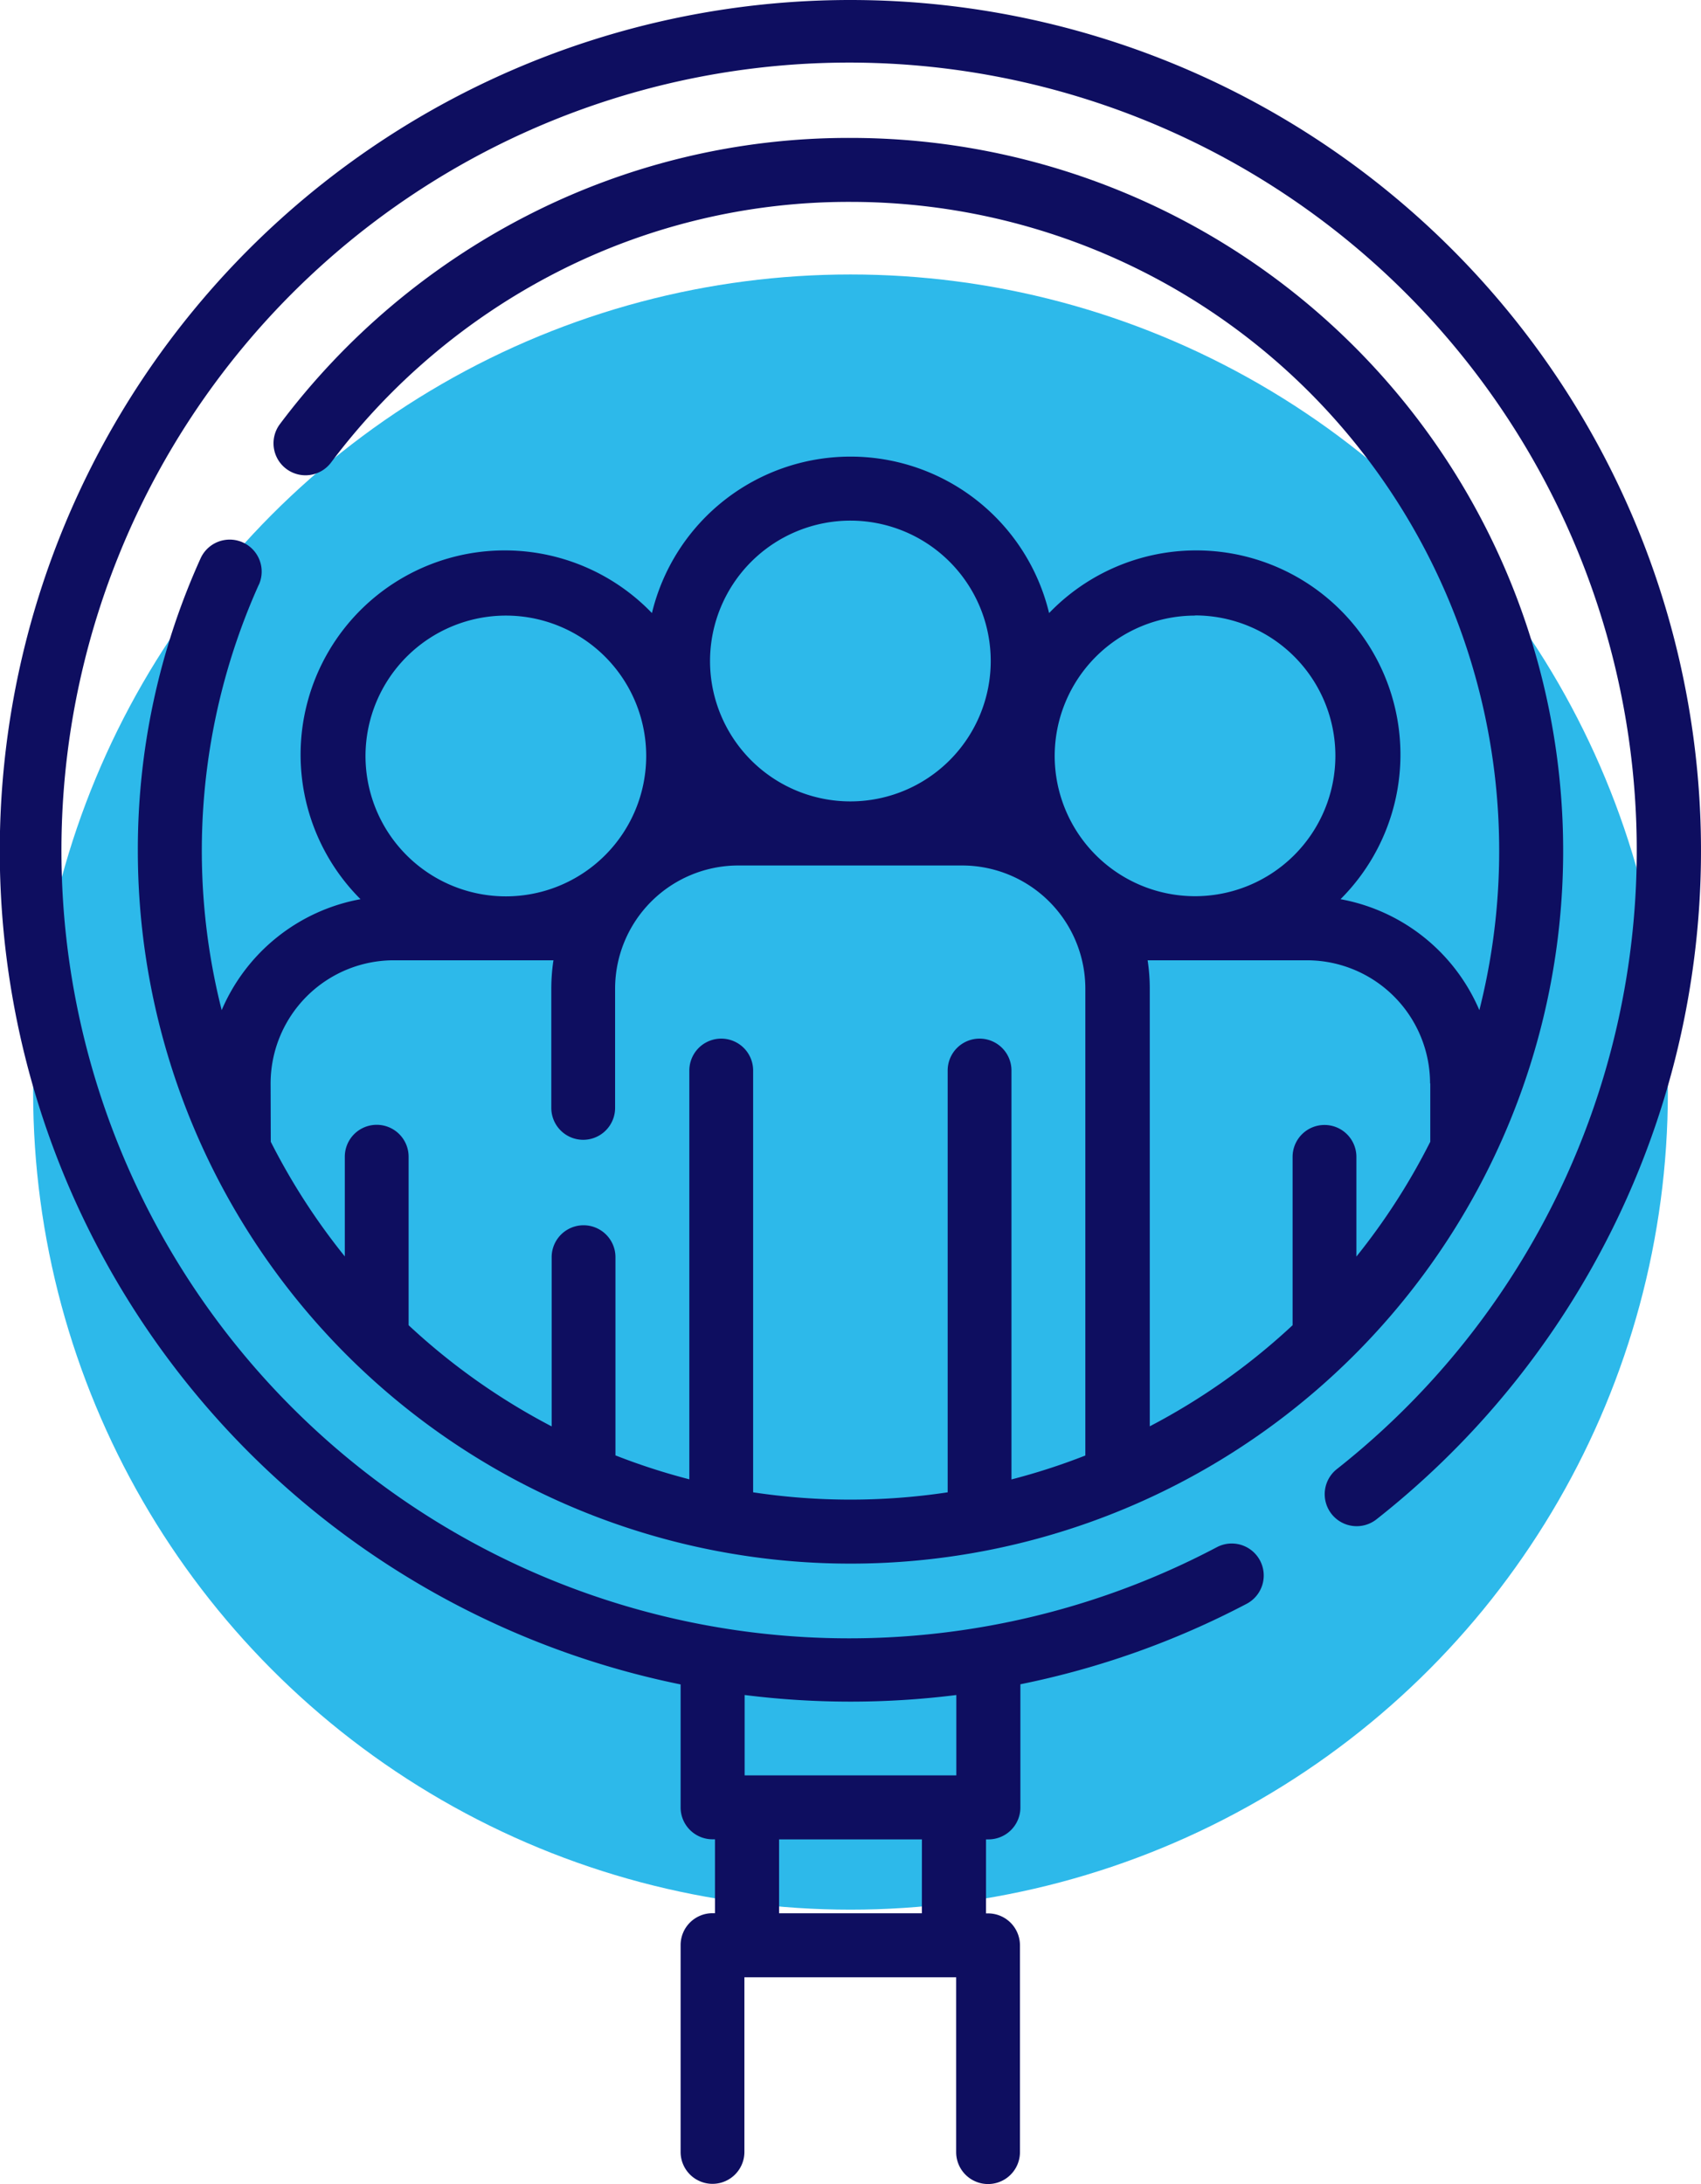
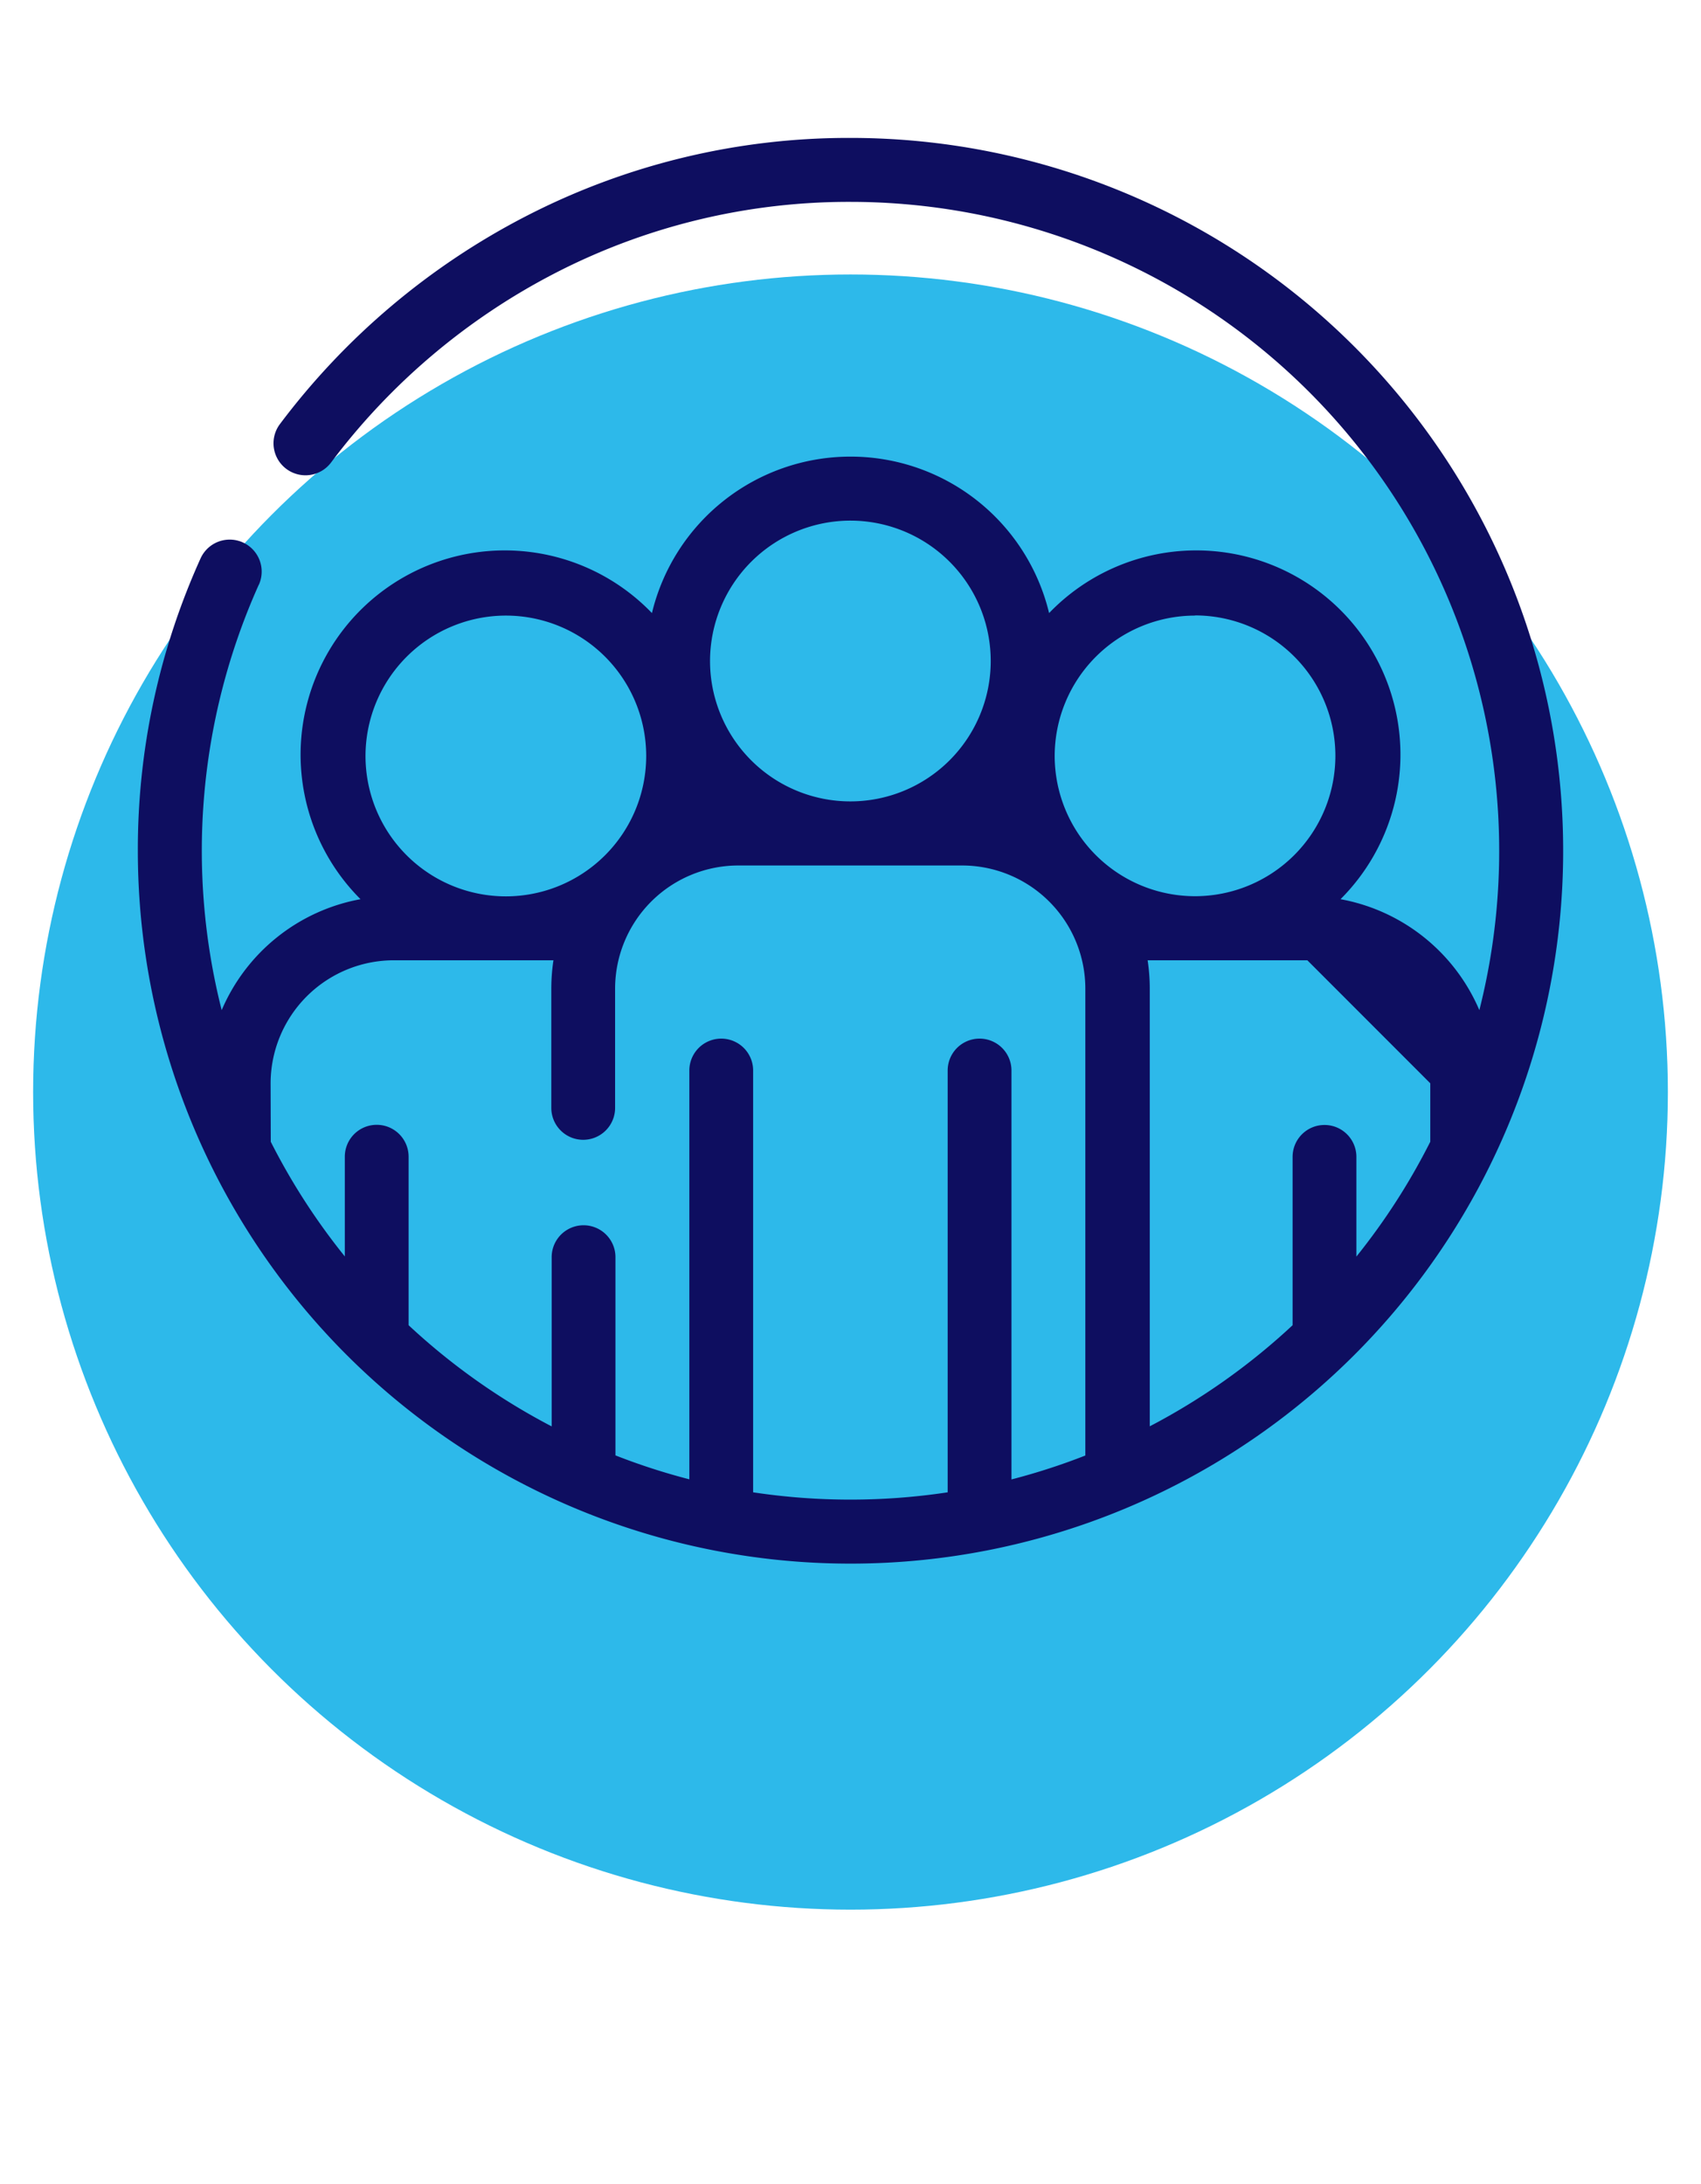
<svg xmlns="http://www.w3.org/2000/svg" width="42.662" height="54.764" viewBox="0 0 42.662 54.764">
  <defs>
    <style>.a{fill:#2db9ea;}.b{fill:#0e0e60;}</style>
  </defs>
  <g transform="translate(-892.169 -2710.118)">
    <circle class="a" cx="20.5" cy="20.5" r="20.5" transform="translate(893 2717)" />
    <g transform="translate(892.169 2710.118)">
      <g transform="translate(0)">
-         <path class="b" d="M91.925,43.534a.8.8,0,1,0-1.462-.66A17.7,17.7,0,0,0,88.89,50.2,17.874,17.874,0,1,0,106.764,32.33a17.651,17.651,0,0,0-8.126,1.956,18.075,18.075,0,0,0-6.185,5.22.8.8,0,0,0,1.284.962,16.462,16.462,0,0,1,5.633-4.755,16.062,16.062,0,0,1,7.395-1.779A16.273,16.273,0,0,1,122.536,54.2a4.707,4.707,0,0,0-3.482-2.782,5.121,5.121,0,1,0-7.309-7.174,5.123,5.123,0,0,0-9.961,0,5.121,5.121,0,1,0-7.309,7.174A4.707,4.707,0,0,0,90.993,54.2a16.279,16.279,0,0,1,.932-10.67Zm29.38,12.5V57.5a16.322,16.322,0,0,1-1.853,2.879v-2.5a.8.8,0,1,0-1.6,0V62.1a16.347,16.347,0,0,1-3.582,2.535V53.661a4.708,4.708,0,0,0-.054-.711h4.006A3.091,3.091,0,0,1,121.3,56.038Zm-5.9-11.731a3.52,3.52,0,1,1-3.52,3.52A3.524,3.524,0,0,1,115.408,44.307Zm-8.644-2.377a3.52,3.52,0,1,1-3.52,3.52,3.524,3.524,0,0,1,3.52-3.52ZM98.12,44.307a3.52,3.52,0,1,1-3.52,3.52A3.524,3.524,0,0,1,98.12,44.307Zm-5.9,11.731a3.091,3.091,0,0,1,3.088-3.088h4.006a4.709,4.709,0,0,0-.054.711v2.99a.8.8,0,0,0,1.6,0v-2.99a3.091,3.091,0,0,1,3.088-3.088h5.618a3.091,3.091,0,0,1,3.088,3.088V65.367a16.142,16.142,0,0,1-1.853.6V55.714a.8.8,0,0,0-1.6,0V66.29a16.356,16.356,0,0,1-4.879,0V55.714a.8.8,0,0,0-1.6,0V65.964a16.119,16.119,0,0,1-1.853-.6V60.394a.8.8,0,0,0-1.6,0v4.243A16.349,16.349,0,0,1,95.681,62.1V57.875a.8.8,0,0,0-1.6,0v2.5A16.315,16.315,0,0,1,92.224,57.5Z" transform="translate(-85.433 -28.872)" />
-         <path class="b" d="M77.9,0a21.332,21.332,0,0,0-4.26,42.235v3.083a.8.8,0,0,0,.8.8h.062v1.853h-.062a.8.8,0,0,0-.8.8v5.186a.8.8,0,0,0,1.6,0V49.578h5.311v4.384a.8.8,0,0,0,1.6,0V48.776a.8.8,0,0,0-.8-.8H81.3V46.12h.062a.8.8,0,0,0,.8-.8V42.231a21.248,21.248,0,0,0,5.675-2.018.8.8,0,0,0-.748-1.419A19.755,19.755,0,1,1,90.1,36.835a.8.8,0,0,0,.993,1.26A21.332,21.332,0,0,0,77.9,0Zm1.791,47.973H76.11V46.12h3.582Zm.864-5.478v2.02H75.246V42.5a21.306,21.306,0,0,0,5.311,0Z" transform="translate(-56.57 0)" />
+         <path class="b" d="M91.925,43.534a.8.8,0,1,0-1.462-.66A17.7,17.7,0,0,0,88.89,50.2,17.874,17.874,0,1,0,106.764,32.33a17.651,17.651,0,0,0-8.126,1.956,18.075,18.075,0,0,0-6.185,5.22.8.8,0,0,0,1.284.962,16.462,16.462,0,0,1,5.633-4.755,16.062,16.062,0,0,1,7.395-1.779A16.273,16.273,0,0,1,122.536,54.2a4.707,4.707,0,0,0-3.482-2.782,5.121,5.121,0,1,0-7.309-7.174,5.123,5.123,0,0,0-9.961,0,5.121,5.121,0,1,0-7.309,7.174A4.707,4.707,0,0,0,90.993,54.2a16.279,16.279,0,0,1,.932-10.67Zm29.38,12.5V57.5a16.322,16.322,0,0,1-1.853,2.879v-2.5a.8.8,0,1,0-1.6,0V62.1a16.347,16.347,0,0,1-3.582,2.535V53.661a4.708,4.708,0,0,0-.054-.711h4.006Zm-5.9-11.731a3.52,3.52,0,1,1-3.52,3.52A3.524,3.524,0,0,1,115.408,44.307Zm-8.644-2.377a3.52,3.52,0,1,1-3.52,3.52,3.524,3.524,0,0,1,3.52-3.52ZM98.12,44.307a3.52,3.52,0,1,1-3.52,3.52A3.524,3.524,0,0,1,98.12,44.307Zm-5.9,11.731a3.091,3.091,0,0,1,3.088-3.088h4.006a4.709,4.709,0,0,0-.054.711v2.99a.8.8,0,0,0,1.6,0v-2.99a3.091,3.091,0,0,1,3.088-3.088h5.618a3.091,3.091,0,0,1,3.088,3.088V65.367a16.142,16.142,0,0,1-1.853.6V55.714a.8.8,0,0,0-1.6,0V66.29a16.356,16.356,0,0,1-4.879,0V55.714a.8.8,0,0,0-1.6,0V65.964a16.119,16.119,0,0,1-1.853-.6V60.394a.8.8,0,0,0-1.6,0v4.243A16.349,16.349,0,0,1,95.681,62.1V57.875a.8.8,0,0,0-1.6,0v2.5A16.315,16.315,0,0,1,92.224,57.5Z" transform="translate(-85.433 -28.872)" />
      </g>
    </g>
  </g>
</svg>